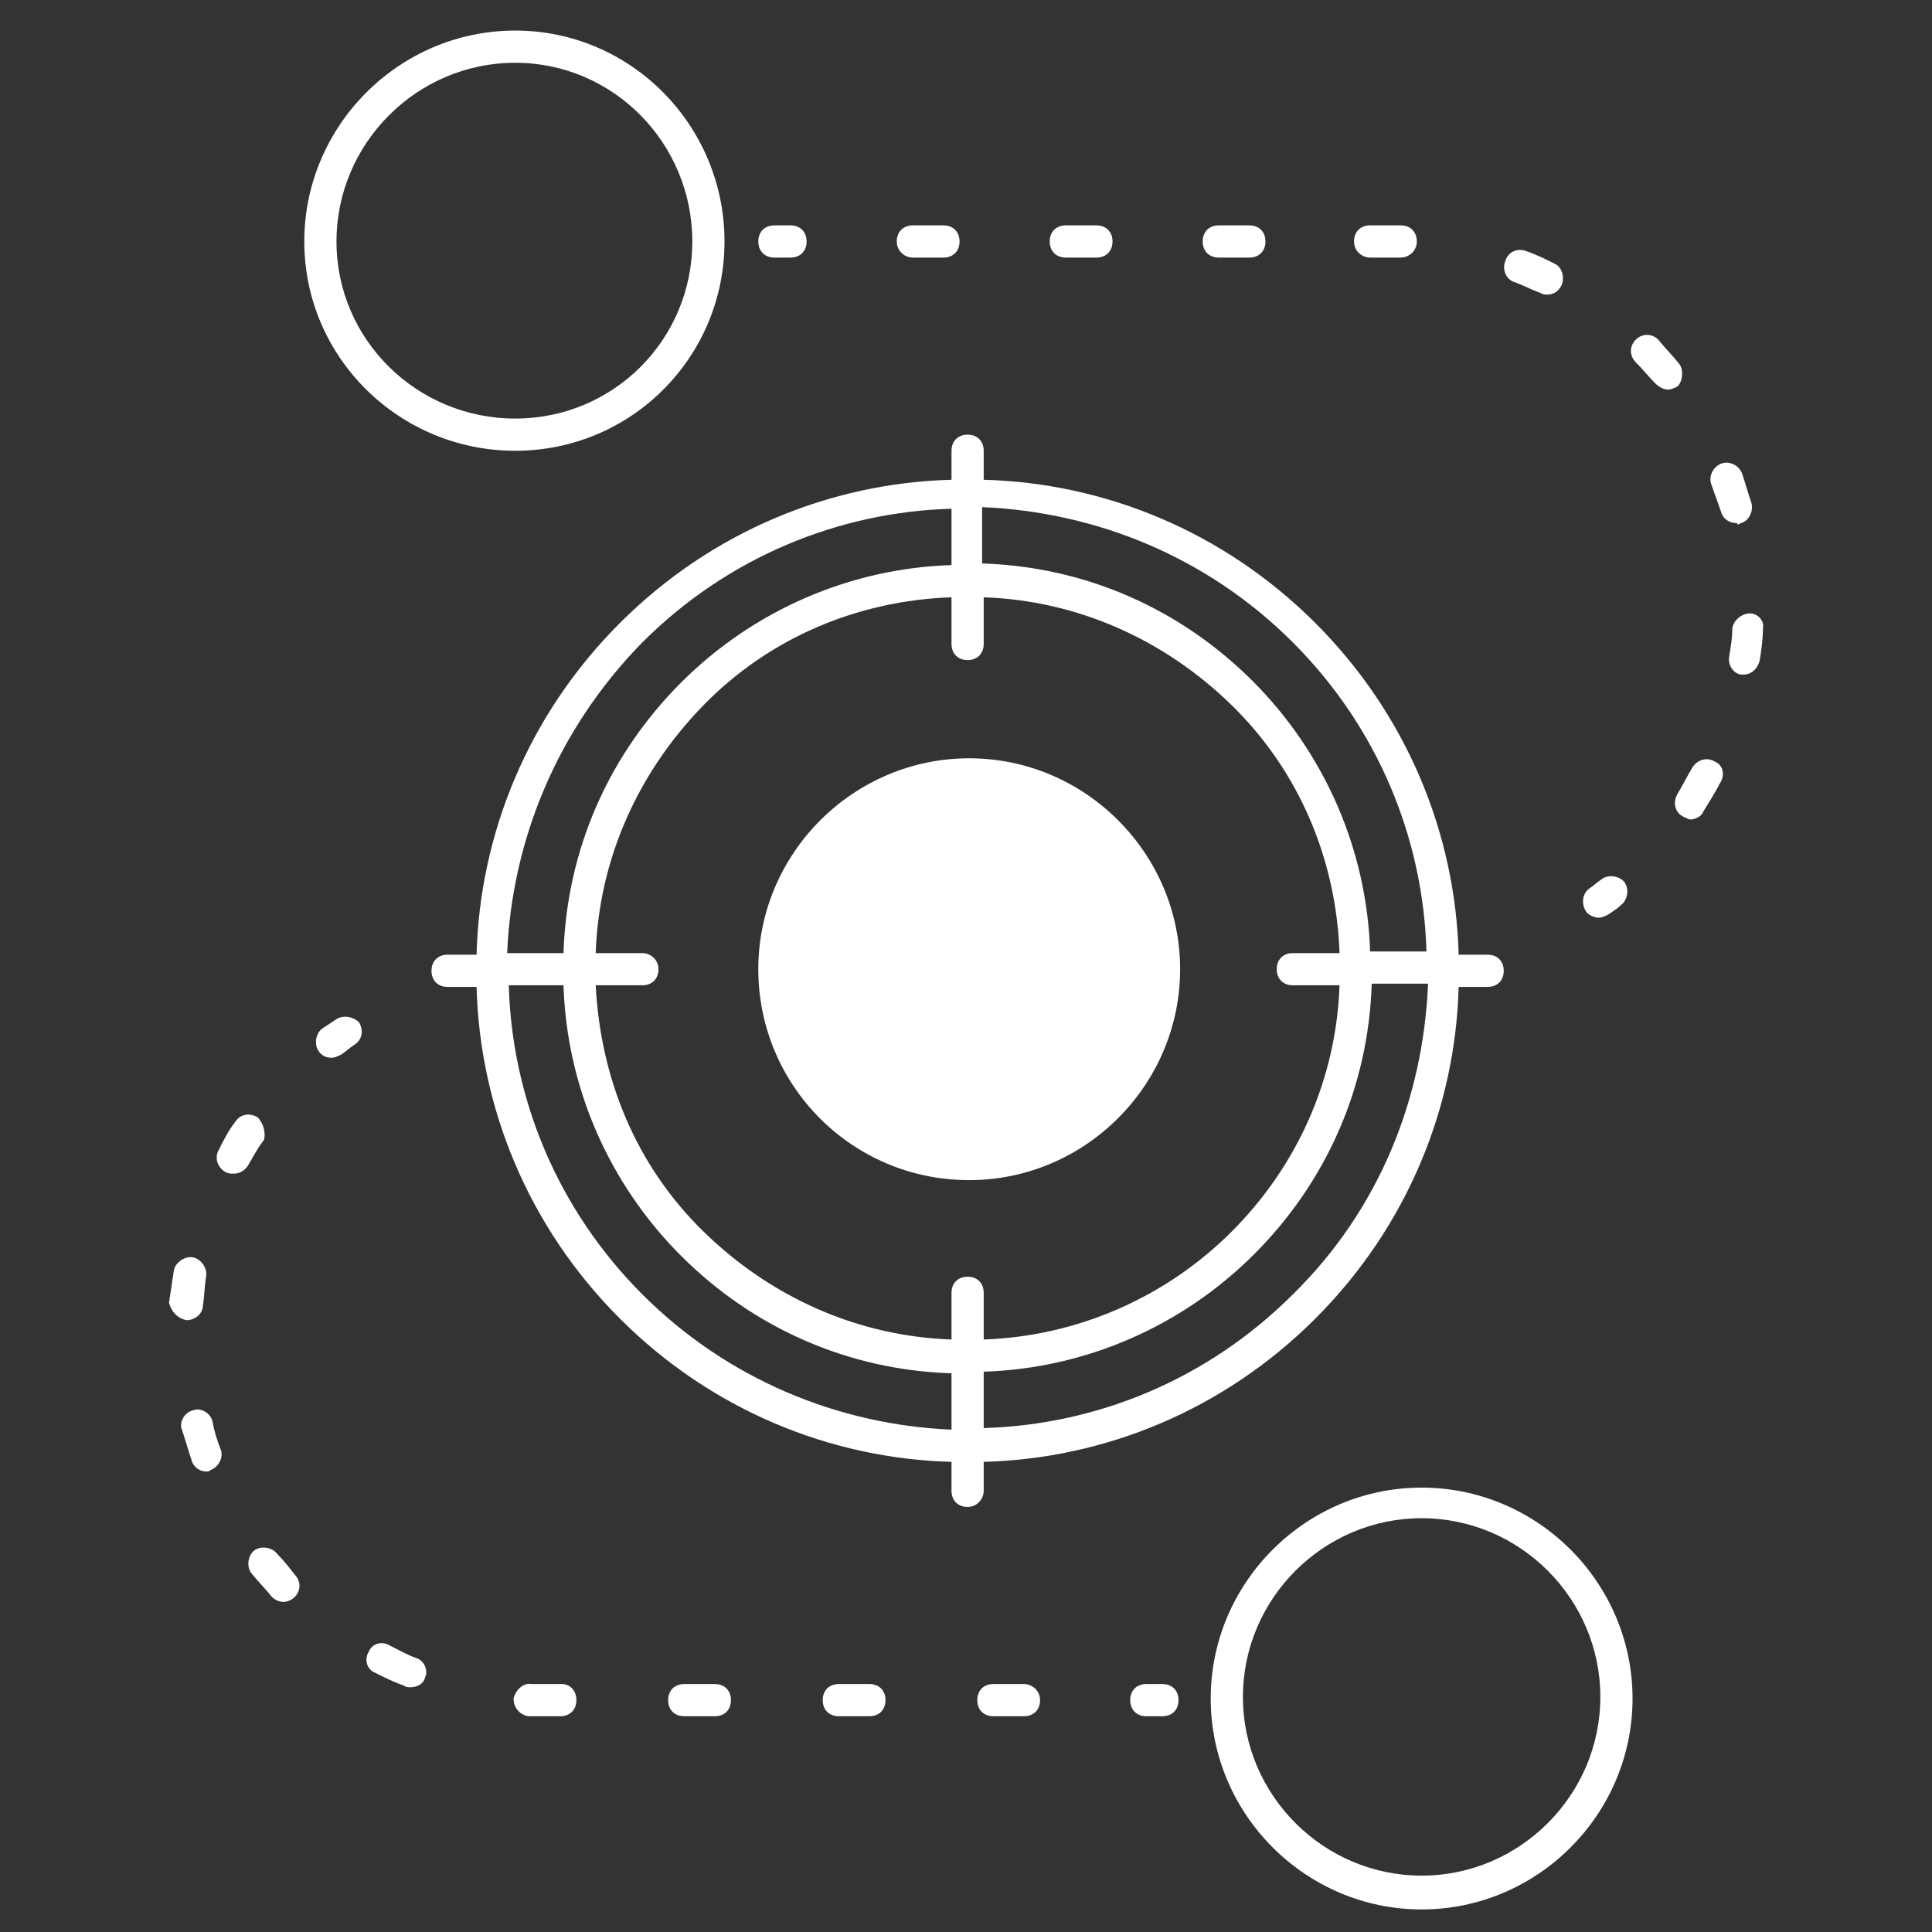
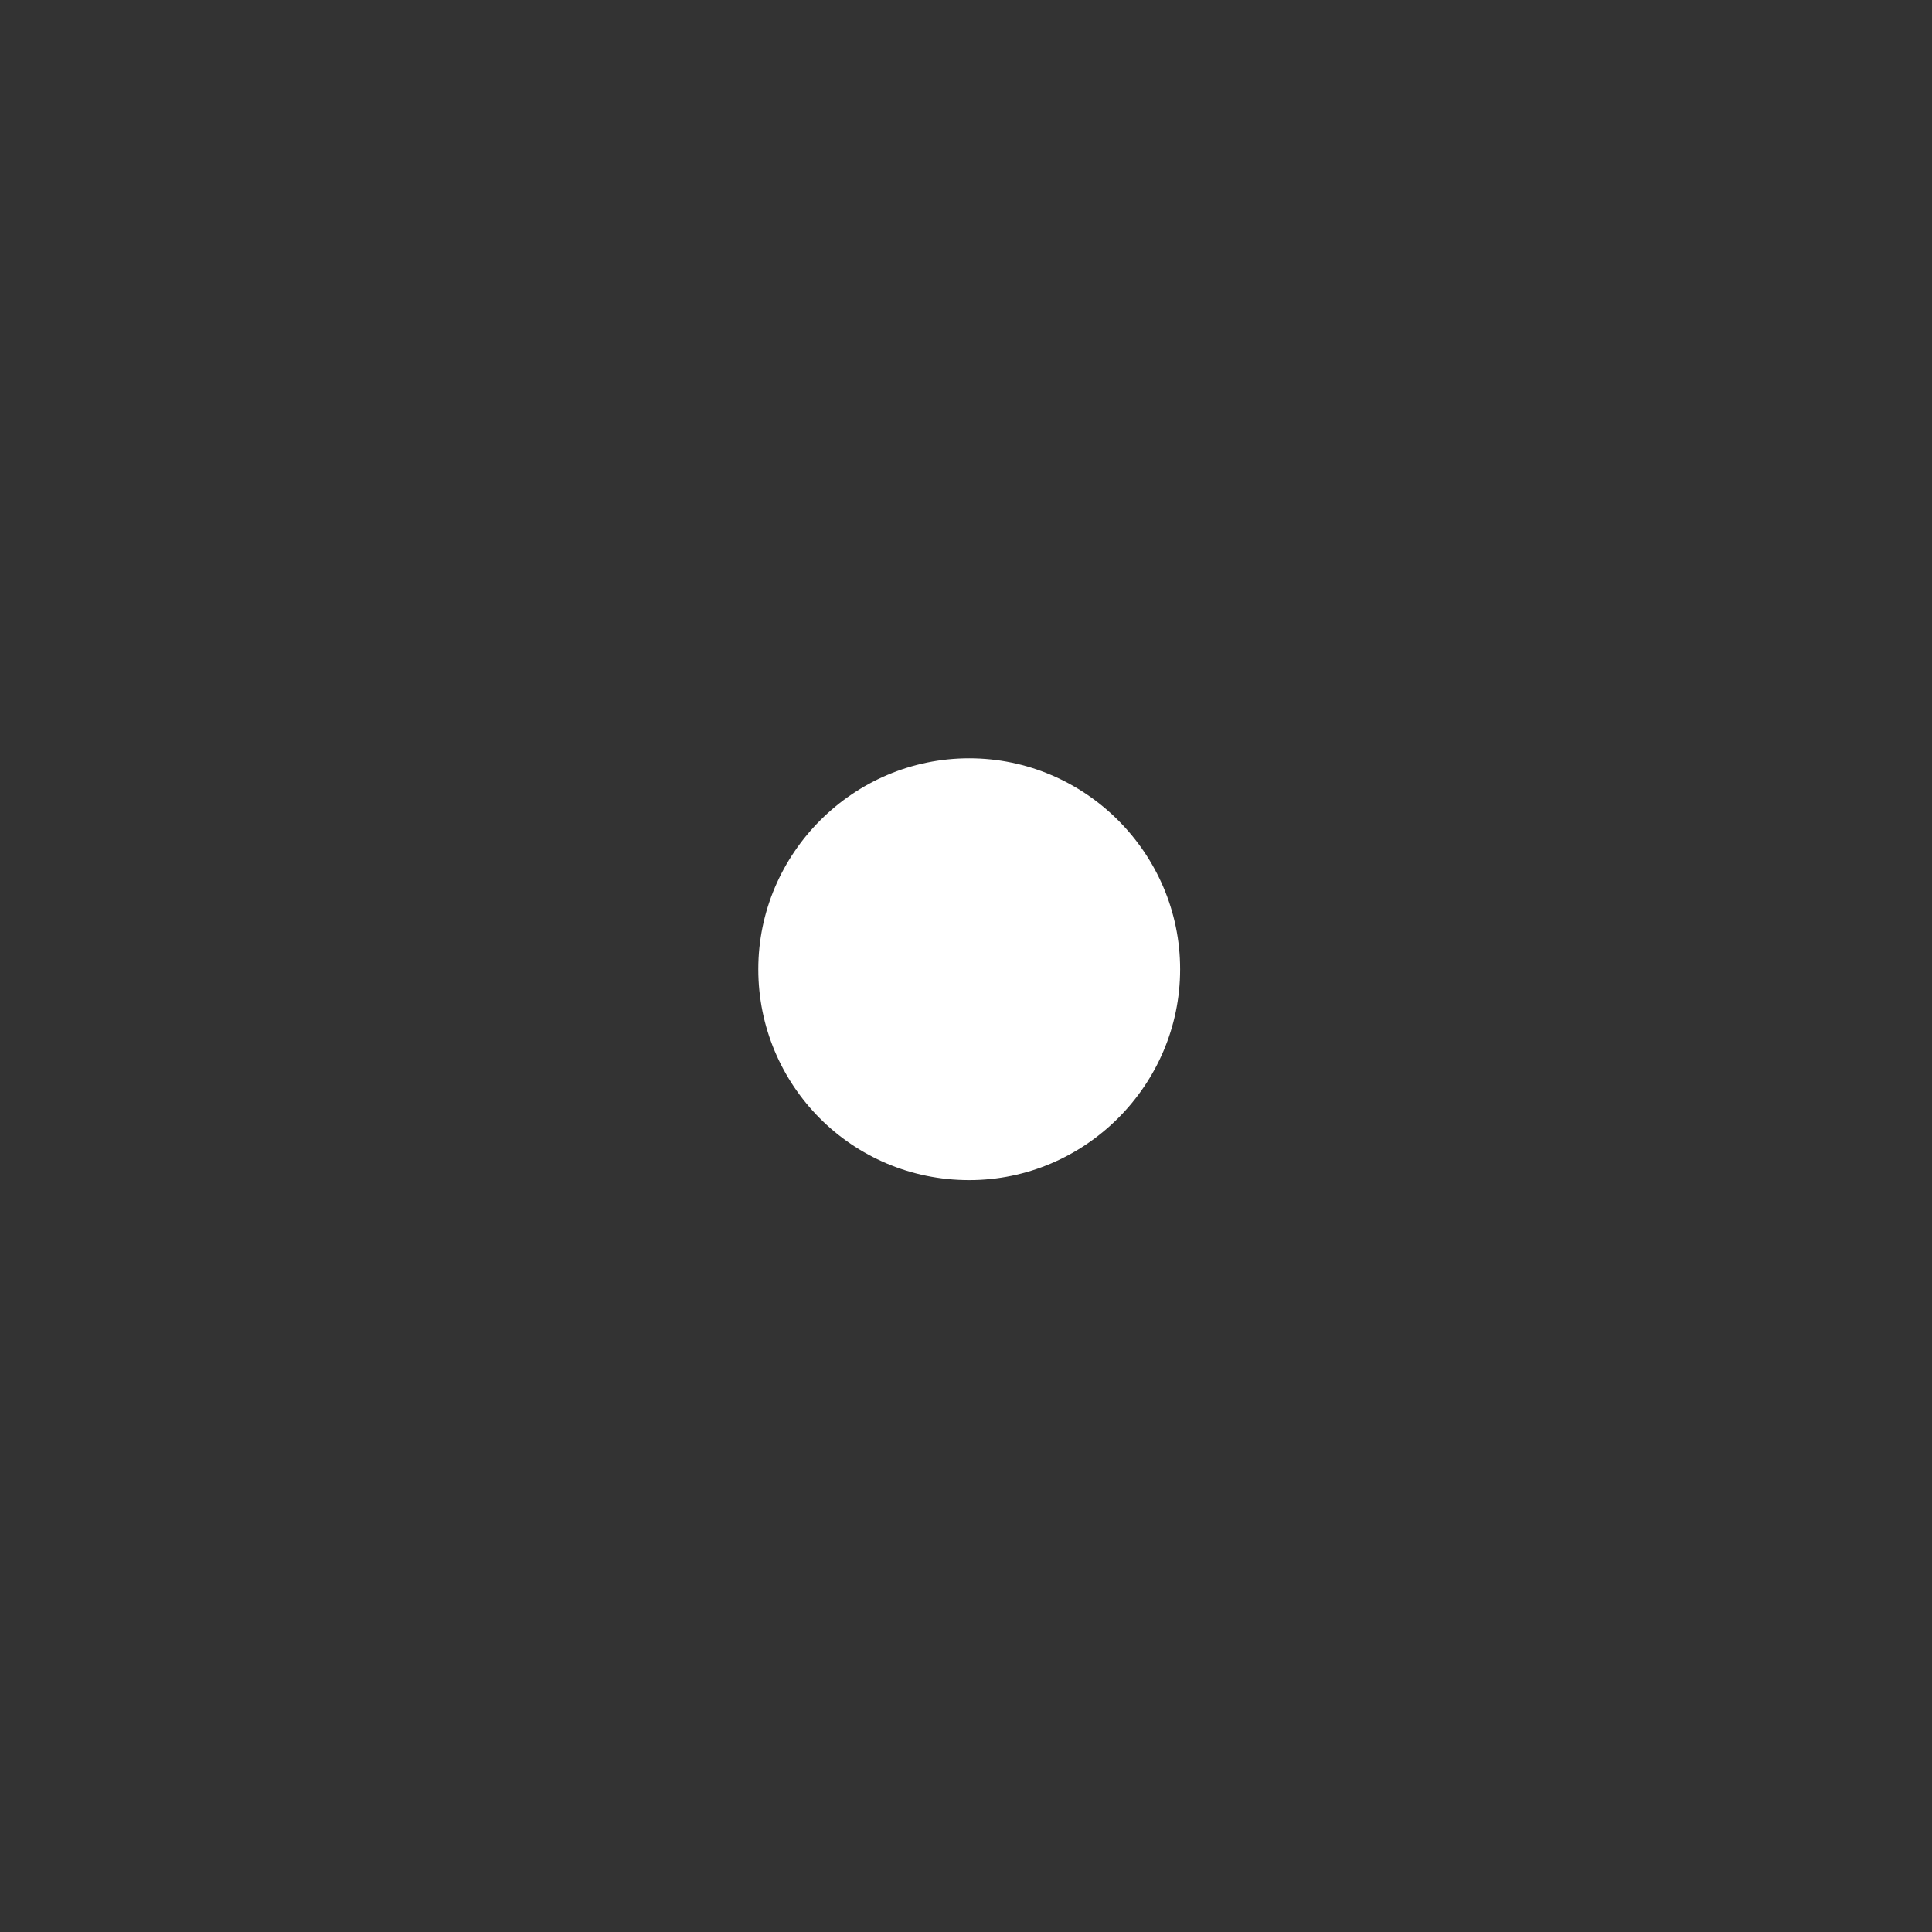
<svg xmlns="http://www.w3.org/2000/svg" width="140" height="140" viewBox="0 0 140 140" fill="none">
  <rect x="0" y="0" width="140" height="140" fill="#333333" stroke="none" />
-   <path d="M115.85 66.498C116.083 66.498 116.317 66.382 116.55 66.265C116.9 66.031 117.25 65.798 117.483 65.565C117.95 65.215 118.067 64.398 117.717 63.931C117.367 63.465 116.55 63.348 116.083 63.698C115.733 63.931 115.5 64.165 115.15 64.398C114.683 64.748 114.567 65.448 114.917 66.031C115.033 66.265 115.5 66.498 115.85 66.498ZM126.817 44.448C126.233 44.448 125.65 44.915 125.533 45.498C125.533 46.198 125.417 46.898 125.3 47.598C125.183 48.181 125.65 48.882 126.233 48.882H126.35C126.933 48.882 127.4 48.415 127.517 47.831C127.633 47.132 127.75 46.315 127.75 45.498C127.867 45.032 127.4 44.448 126.817 44.448ZM126.117 37.915C126.7 37.798 127.05 37.098 126.933 36.515C126.7 35.815 126.467 34.998 126.233 34.298C126 33.715 125.3 33.365 124.717 33.598C124.133 33.831 123.783 34.532 124.017 35.115C124.25 35.815 124.483 36.398 124.717 37.098C124.833 37.565 125.3 37.915 125.883 37.915C125.883 38.032 126 38.032 126.117 37.915ZM77.233 18.665H79.45C80.15 18.665 80.617 18.198 80.617 17.498C80.617 16.798 80.15 16.331 79.45 16.331H77.233C76.533 16.331 76.067 16.798 76.067 17.498C76.067 18.198 76.533 18.665 77.233 18.665ZM66.15 18.665H68.367C69.067 18.665 69.533 18.198 69.533 17.498C69.533 16.798 69.067 16.331 68.367 16.331H66.15C65.45 16.331 64.983 16.798 64.983 17.498C64.983 18.198 65.567 18.665 66.15 18.665ZM88.317 18.665H90.533C91.233 18.665 91.7 18.198 91.7 17.498C91.7 16.798 91.233 16.331 90.533 16.331H88.317C87.617 16.331 87.15 16.798 87.15 17.498C87.15 18.198 87.617 18.665 88.317 18.665ZM109.667 20.415C110.367 20.648 110.95 20.998 111.65 21.232C111.767 21.348 112 21.348 112.117 21.348C112.583 21.348 112.933 21.115 113.167 20.648C113.4 20.065 113.167 19.365 112.7 19.131C112 18.782 111.3 18.431 110.6 18.198C110.017 17.965 109.317 18.198 109.083 18.898C108.85 19.482 109.083 20.181 109.667 20.415ZM121.683 26.365C121.217 25.782 120.633 25.198 120.167 24.615C119.7 24.148 119 24.148 118.533 24.615C118.067 25.081 118.067 25.782 118.533 26.248C119 26.715 119.467 27.298 119.933 27.765C120.167 27.998 120.517 28.232 120.867 28.232C121.1 28.232 121.333 28.115 121.567 27.998C121.917 27.648 122.033 26.831 121.683 26.365ZM99.283 18.665H101.5C102.083 18.665 102.667 18.198 102.667 17.498C102.667 16.798 102.2 16.331 101.5 16.331H99.283C98.583 16.331 98.117 16.798 98.117 17.498C98.117 18.198 98.7 18.665 99.283 18.665ZM124.25 55.181C123.667 54.831 122.967 55.065 122.617 55.648C122.267 56.231 121.917 56.931 121.567 57.515C121.217 58.098 121.333 58.798 121.917 59.148C122.15 59.265 122.383 59.382 122.5 59.382C122.85 59.382 123.317 59.148 123.433 58.798C123.783 58.215 124.25 57.515 124.6 56.815C125.067 56.115 124.833 55.415 124.25 55.181ZM56.117 18.665H57.283C57.983 18.665 58.45 18.198 58.45 17.498C58.45 16.798 57.983 16.331 57.283 16.331H56.117C55.417 16.331 54.95 16.798 54.95 17.498C54.95 18.198 55.417 18.665 56.117 18.665ZM84.233 122.032H83.067C82.367 122.032 81.9 122.498 81.9 123.198C81.9 123.898 82.367 124.365 83.067 124.365H84.233C84.933 124.365 85.4 123.898 85.4 123.198C85.4 122.498 84.933 122.032 84.233 122.032ZM15.4 103.015C15.283 102.432 14.583 101.965 14 102.198C13.417 102.315 12.95 103.015 13.183 103.598C13.417 104.298 13.65 105.115 13.883 105.815C14 106.282 14.467 106.632 14.933 106.632C15.05 106.632 15.167 106.632 15.283 106.515C15.867 106.282 16.217 105.582 15.983 104.998C15.75 104.415 15.517 103.715 15.4 103.015ZM13.533 95.665C14.117 95.665 14.7 95.198 14.7 94.615C14.817 93.915 14.817 93.215 14.933 92.515C15.05 91.931 14.583 91.231 14 91.115C13.417 90.998 12.717 91.465 12.6 92.048C12.483 92.865 12.367 93.565 12.25 94.382C12.367 94.965 12.833 95.548 13.533 95.665ZM18.667 80.965C18.083 80.615 17.383 80.731 17.033 81.315C16.567 81.898 16.217 82.598 15.867 83.298C15.517 83.882 15.75 84.582 16.333 84.931C16.567 85.048 16.683 85.048 16.917 85.048C17.383 85.048 17.733 84.815 17.967 84.465C18.317 83.882 18.667 83.181 19.133 82.598C19.25 82.132 19.133 81.431 18.667 80.965ZM30.217 120.165C29.517 119.932 28.933 119.582 28.233 119.232C27.65 118.882 26.95 119.115 26.717 119.698C26.367 120.282 26.6 120.982 27.183 121.215C27.883 121.565 28.583 121.915 29.283 122.148C29.4 122.265 29.633 122.265 29.75 122.265C30.217 122.265 30.683 122.032 30.8 121.565C31.033 121.098 30.8 120.398 30.217 120.165ZM63 122.032H60.783C60.083 122.032 59.617 122.498 59.617 123.198C59.617 123.898 60.083 124.365 60.783 124.365H63C63.7 124.365 64.167 123.898 64.167 123.198C64.167 122.498 63.7 122.032 63 122.032ZM51.8 122.032H49.583C48.883 122.032 48.417 122.498 48.417 123.198C48.417 123.898 48.883 124.365 49.583 124.365H51.8C52.5 124.365 52.967 123.898 52.967 123.198C52.967 122.498 52.5 122.032 51.8 122.032ZM74.2 122.032H71.983C71.283 122.032 70.817 122.498 70.817 123.198C70.817 123.898 71.283 124.365 71.983 124.365H74.2C74.9 124.365 75.367 123.898 75.367 123.198C75.367 122.498 74.783 122.032 74.2 122.032ZM20.067 112.582C19.717 112.115 18.9 111.998 18.433 112.348C17.967 112.698 17.85 113.515 18.2 113.981C18.667 114.565 19.25 115.148 19.717 115.731C19.95 115.965 20.3 116.081 20.533 116.081C20.767 116.081 21.117 115.965 21.35 115.731C21.817 115.265 21.817 114.565 21.35 114.098C21 113.632 20.533 113.048 20.067 112.582ZM40.717 122.032H38.5C37.917 121.915 37.333 122.498 37.217 123.081C37.217 123.781 37.683 124.248 38.267 124.365H40.6C41.3 124.365 41.767 123.898 41.767 123.198C41.767 122.498 41.3 122.032 40.717 122.032ZM24.383 73.848L23.333 74.548C22.867 74.898 22.75 75.715 23.1 76.181C23.333 76.531 23.683 76.648 24.033 76.648C24.267 76.648 24.5 76.531 24.733 76.415C25.083 76.181 25.317 75.948 25.667 75.715C26.25 75.365 26.367 74.665 26.017 74.082C25.667 73.731 24.967 73.498 24.383 73.848ZM52.5 17.498C52.5 9.098 45.733 2.215 37.333 2.215C28.933 2.215 22.05 9.098 22.05 17.498C22.05 25.898 28.933 32.665 37.333 32.665C45.733 32.665 52.5 25.898 52.5 17.498ZM24.383 17.498C24.383 10.382 30.217 4.548 37.333 4.548C44.45 4.548 50.167 10.382 50.167 17.498C50.167 24.615 44.45 30.331 37.333 30.331C30.217 30.331 24.383 24.615 24.383 17.498ZM103.017 107.798C94.617 107.798 87.733 114.681 87.733 123.081C87.733 131.481 94.617 138.365 103.017 138.365C111.417 138.365 118.3 131.481 118.3 123.081C118.3 114.681 111.417 107.798 103.017 107.798ZM103.017 135.915C95.9 135.915 90.067 130.081 90.067 122.965C90.067 115.848 95.9 110.015 103.017 110.015C110.133 110.015 115.967 115.848 115.967 122.965C115.967 130.081 110.133 135.915 103.017 135.915ZM71.283 108.032V105.932C80.033 105.698 88.667 102.198 95.317 95.548C101.967 88.898 105.467 80.265 105.7 71.515H107.8C108.5 71.515 108.967 71.048 108.967 70.348C108.967 69.648 108.5 69.181 107.8 69.181H105.7C105.467 60.431 101.967 51.798 95.317 45.148C88.667 38.498 80.033 34.998 71.283 34.765V32.665C71.283 31.965 70.817 31.498 70.117 31.498C69.417 31.498 68.95 31.965 68.95 32.665V34.765C60.2 34.998 51.567 38.498 44.917 45.148C38.267 51.798 34.767 60.431 34.533 69.181H32.433C31.733 69.181 31.267 69.648 31.267 70.348C31.267 71.048 31.733 71.515 32.433 71.515H34.533C34.767 80.265 38.267 88.898 44.917 95.548C51.567 102.198 60.2 105.698 68.95 105.932V108.032C68.95 108.731 69.417 109.198 70.117 109.198C70.817 109.198 71.283 108.615 71.283 108.032ZM46.55 69.065H43.167C43.4 62.298 46.2 55.998 50.983 51.098C55.767 46.198 62.183 43.515 68.95 43.282V46.665C68.95 47.365 69.417 47.831 70.117 47.831C70.817 47.831 71.283 47.365 71.283 46.665V43.282C78.05 43.515 84.35 46.315 89.25 51.098C94.15 55.882 96.833 62.298 97.067 69.065H93.683C92.983 69.065 92.517 69.531 92.517 70.231C92.517 70.931 92.983 71.398 93.683 71.398H97.067C96.833 78.165 94.033 84.465 89.25 89.248C84.467 94.031 78.05 96.832 71.283 97.065V93.681C71.283 92.981 70.817 92.515 70.117 92.515C69.417 92.515 68.95 92.981 68.95 93.681V97.065C62.183 96.832 55.883 94.031 50.983 89.248C46.083 84.465 43.517 78.165 43.167 71.398H46.55C47.25 71.398 47.717 70.931 47.717 70.231C47.717 69.531 47.133 69.065 46.55 69.065ZM93.683 93.798C87.5 99.981 79.45 103.248 71.283 103.482V99.398C78.633 99.165 85.633 96.132 90.883 90.882C96.133 85.632 99.167 78.748 99.4 71.281H103.483C103.133 79.565 99.983 87.615 93.683 93.798ZM93.683 46.548C99.867 52.731 103.133 60.782 103.367 68.948H99.283C99.05 61.598 96.017 54.598 90.767 49.348C85.517 44.098 78.633 41.065 71.167 40.831V36.748C79.45 37.098 87.5 40.365 93.683 46.548ZM46.55 46.548C52.733 40.365 60.783 37.098 68.95 36.865V40.948C61.6 41.181 54.6 44.215 49.35 49.465C44.1 54.715 41.067 61.598 40.833 69.065H36.75C37.1 60.898 40.367 52.848 46.55 46.548ZM46.55 93.798C40.367 87.615 37.1 79.565 36.867 71.398H40.833C41.067 78.748 44.1 85.748 49.35 90.998C54.6 96.248 61.483 99.281 68.95 99.515V103.598C60.783 103.248 52.733 99.981 46.55 93.798Z" fill="white" />
  <path d="M70.233 85.516C78.632 85.516 85.516 78.632 85.516 70.233C85.516 61.833 78.632 54.949 70.233 54.949C61.833 54.949 54.949 61.833 54.949 70.233C54.949 78.632 61.716 85.516 70.233 85.516Z" fill="white" />
</svg>